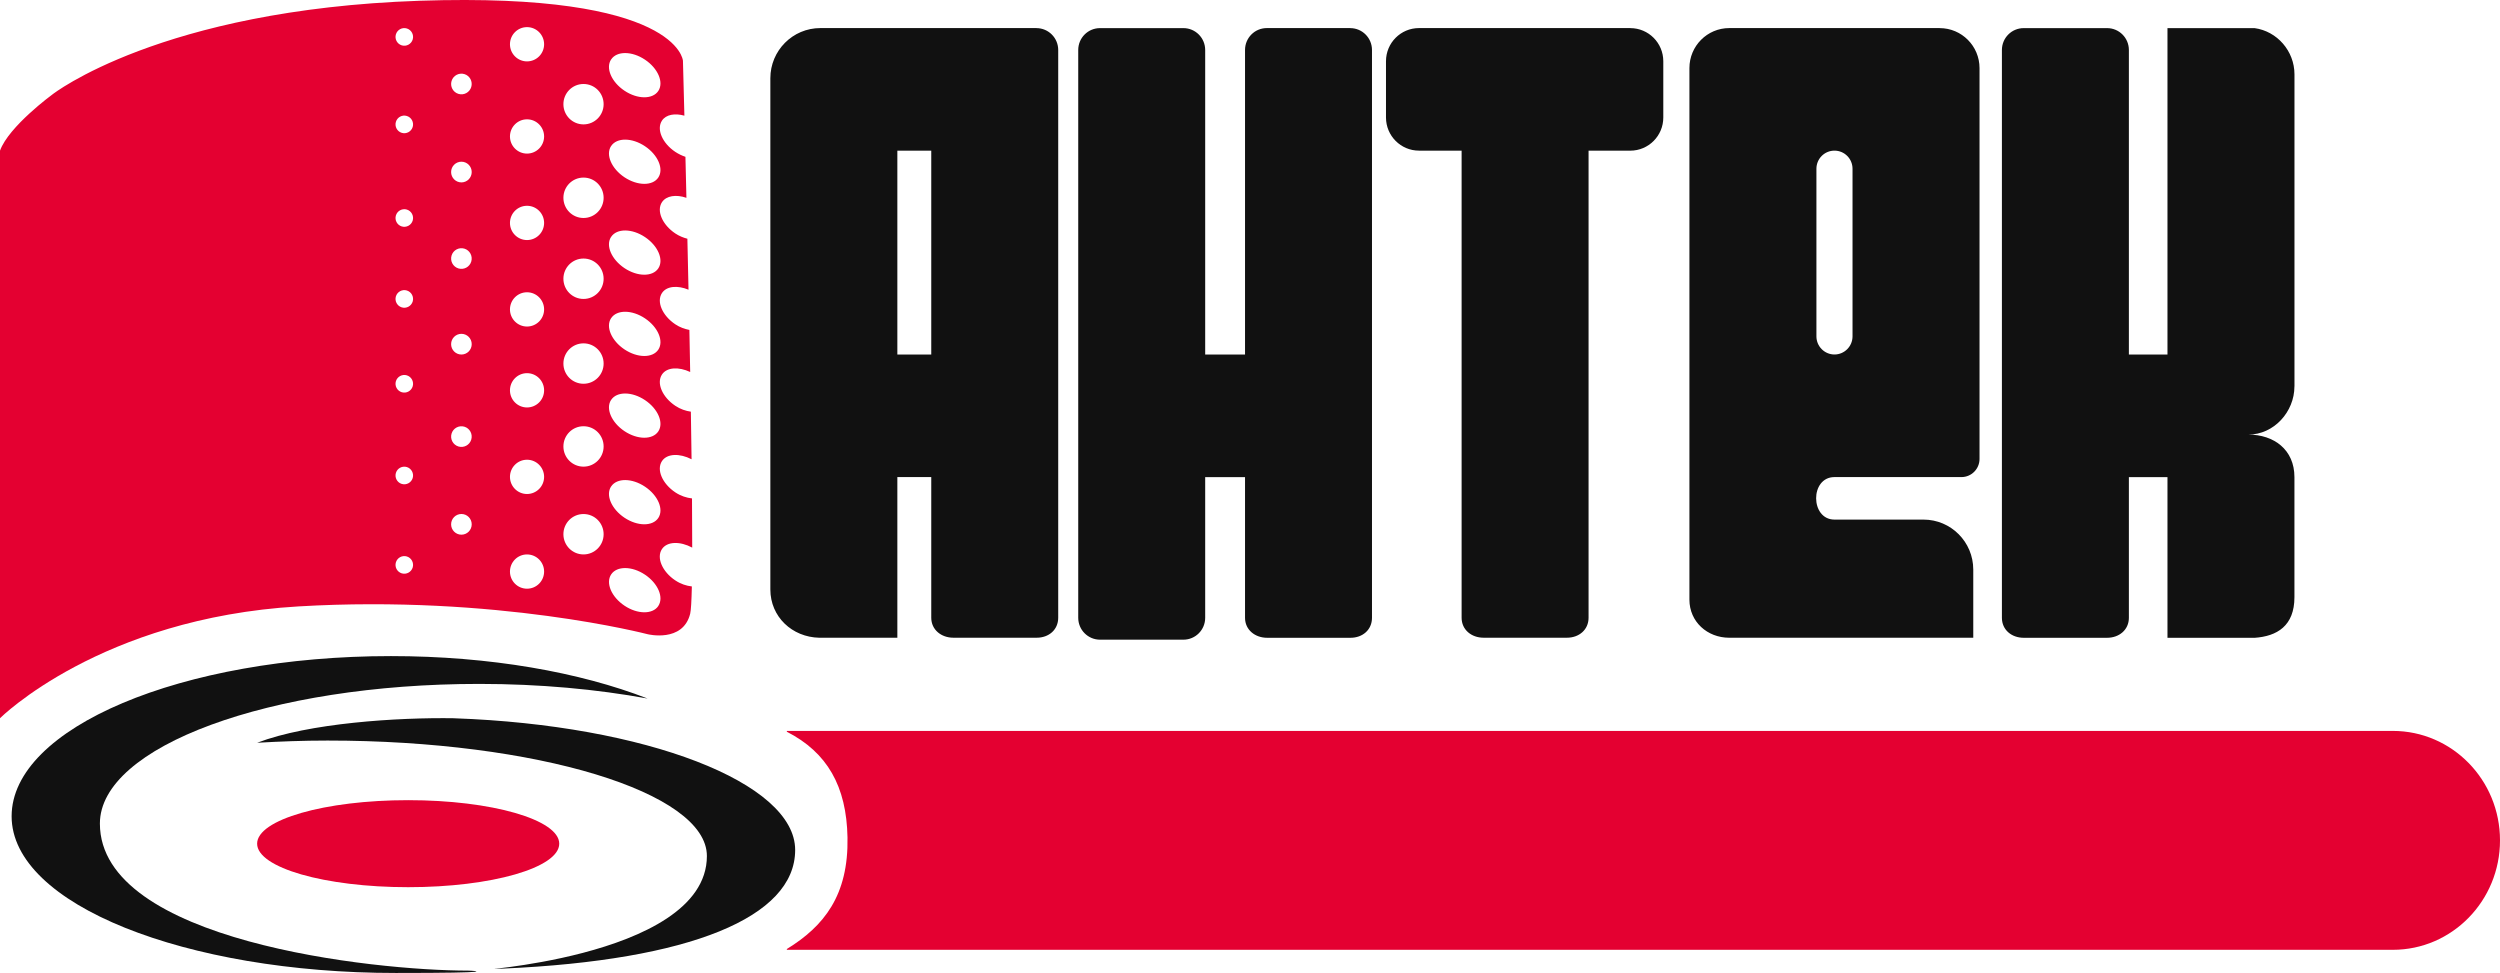
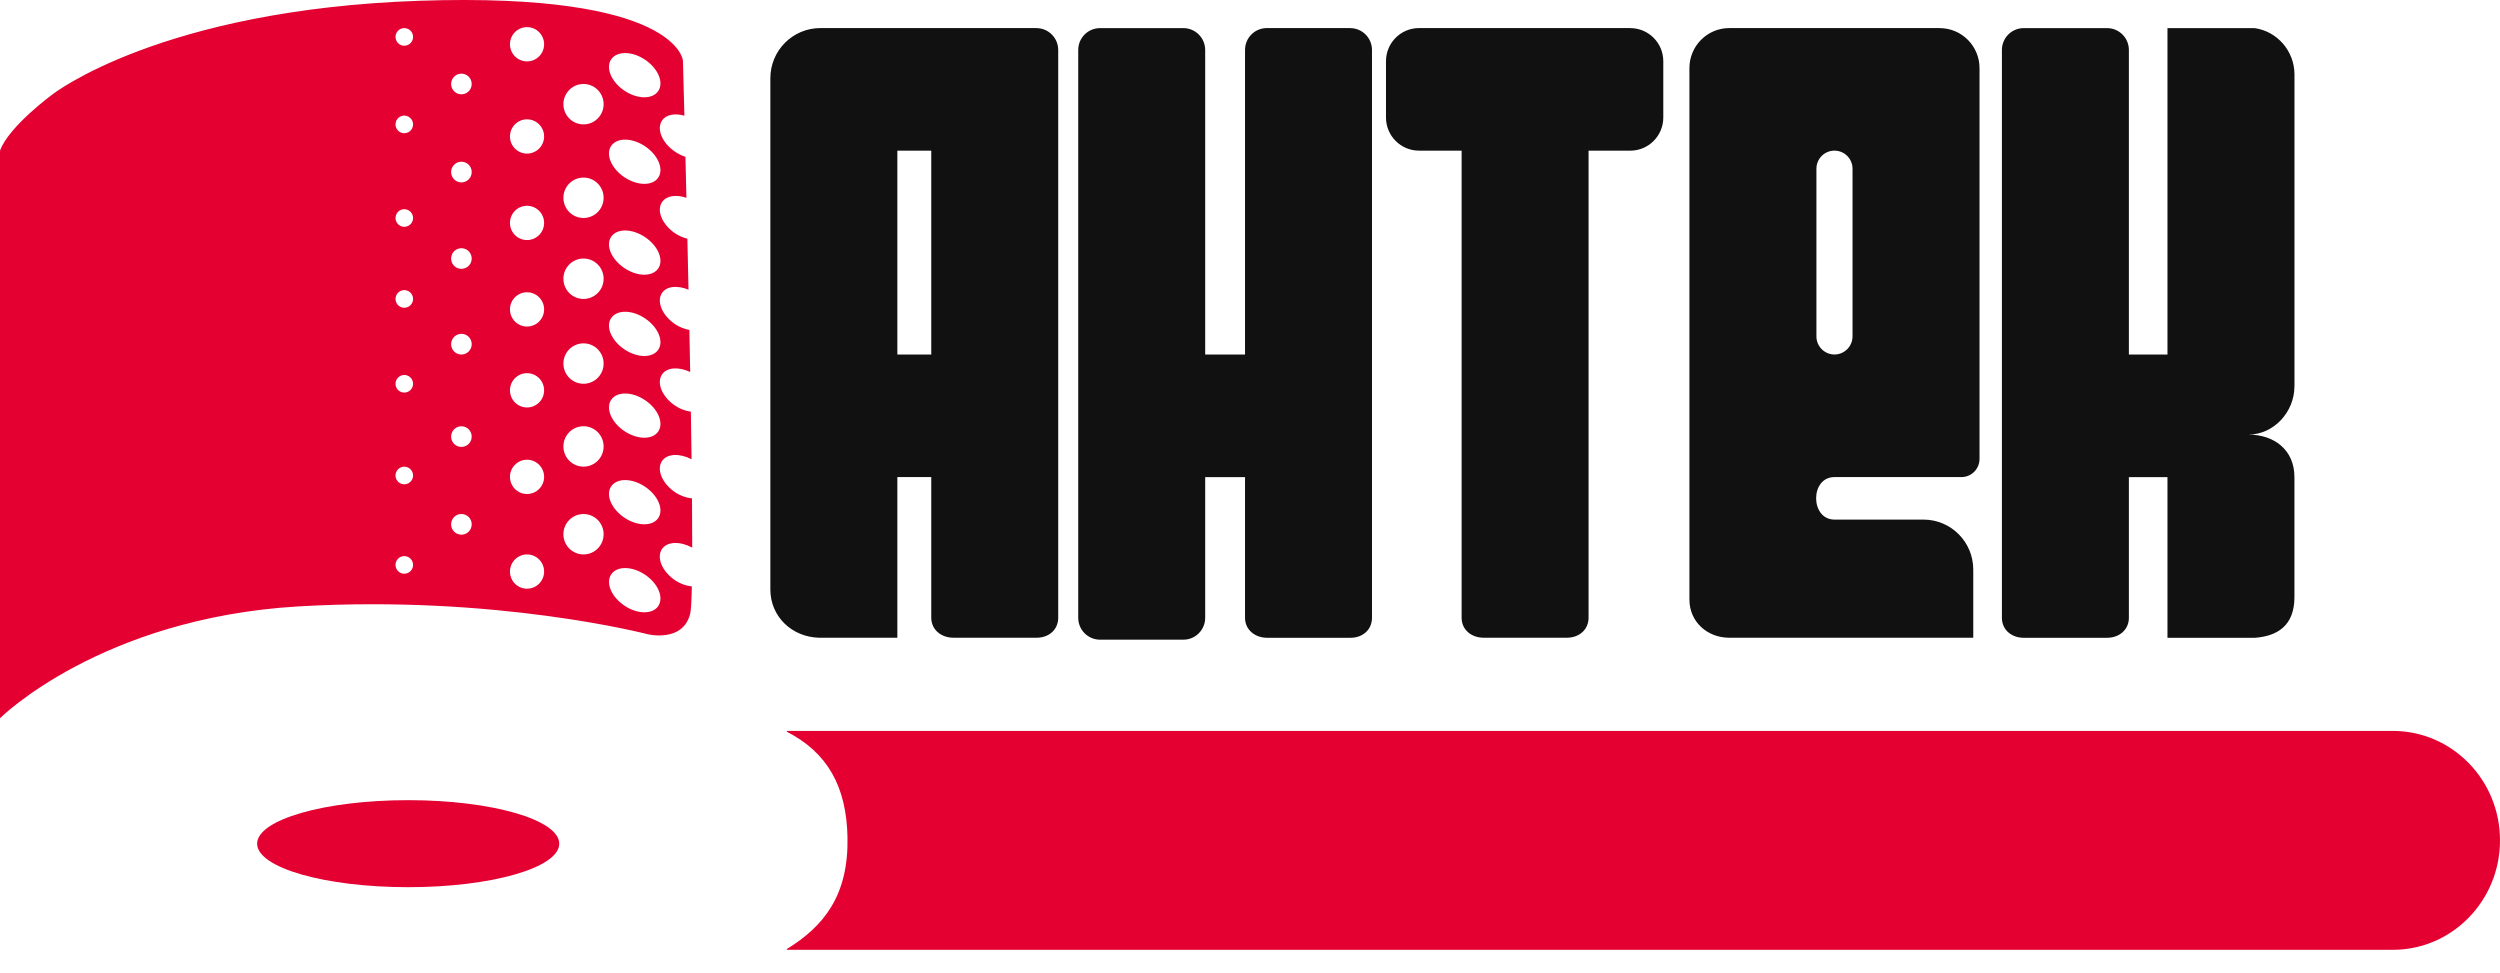
<svg xmlns="http://www.w3.org/2000/svg" width="185" height="72" viewBox="0 0 185 72" fill="none">
  <path fill-rule="evenodd" clip-rule="evenodd" d="M137.087 24.891C137.087 25.63 136.487 26.233 135.751 26.233C135.015 26.233 134.415 25.63 134.415 24.891V12.489C134.415 11.746 135.012 11.147 135.751 11.147C136.49 11.147 137.087 11.746 137.087 12.489V24.891ZM143.534 2.078H127.965C126.337 2.078 125.017 3.404 125.017 5.039V44.372C125.017 46.007 126.337 47.193 127.965 47.193H146.022V42.151C146.022 40.106 144.373 38.45 142.338 38.45H135.751C133.952 38.45 133.931 35.304 135.751 35.304H145.149C145.885 35.304 146.485 34.701 146.485 33.962V5.042C146.485 3.407 145.165 2.081 143.537 2.081L143.534 2.078ZM120.642 2.078H105.004C103.655 2.078 102.563 3.177 102.563 4.529V8.695C102.563 10.05 103.657 11.147 105.004 11.147H108.159V45.711C108.159 46.607 108.893 47.191 109.784 47.191H115.956C116.847 47.191 117.554 46.604 117.554 45.711V11.149H120.642C121.991 11.149 123.084 10.05 123.084 8.698V4.532C123.084 3.177 121.991 2.081 120.642 2.081V2.078ZM99.915 2.078H93.744C92.852 2.078 92.132 2.802 92.132 3.697V26.233H89.184V3.7C89.184 2.805 88.461 2.081 87.572 2.081H81.401C80.509 2.081 79.789 2.805 79.789 3.7V45.717C79.789 46.612 80.512 47.336 81.401 47.336H87.572C88.464 47.336 89.184 46.612 89.184 45.717V35.306H92.132V45.717C92.132 46.612 92.879 47.196 93.767 47.196H99.939C100.83 47.196 101.527 46.609 101.527 45.717V3.7C101.527 2.805 100.807 2.081 99.915 2.081V2.078ZM169.791 28.589V5.504C169.791 3.771 168.5 2.308 166.838 2.081H160.393V26.235H157.537V3.7C157.537 2.805 156.816 2.081 155.925 2.081H149.753C148.862 2.081 148.141 2.805 148.141 3.7V45.717C148.141 46.612 148.862 47.196 149.753 47.196H155.925C156.816 47.196 157.537 46.609 157.537 45.717V35.306H160.393V47.199H166.835C168.497 47.085 169.788 46.319 169.788 44.19V35.306C169.788 33.27 168.263 32.16 166.38 32.16C168.263 32.16 169.788 30.483 169.788 28.591L169.791 28.589ZM68.913 26.233H66.404V11.147H68.913V26.233ZM76.699 2.078H60.703C58.663 2.078 57.006 3.74 57.006 5.79V43.619C57.006 45.643 58.618 47.148 60.622 47.193H66.404V35.301H68.913V45.711C68.913 46.607 69.66 47.191 70.548 47.191H76.72C77.611 47.191 78.308 46.604 78.308 45.711V3.7C78.308 2.805 77.585 2.081 76.696 2.081L76.699 2.078Z" fill="#111111" />
  <path fill-rule="evenodd" clip-rule="evenodd" d="M177.072 54.09H58.226V54.148C61.221 55.683 62.644 58.187 62.715 61.973C62.794 66.249 60.985 68.534 58.226 70.228V70.286H177.069C181.45 70.286 185 66.661 185 62.187C185 57.712 181.447 54.088 177.069 54.088" fill="#E40031" />
-   <path fill-rule="evenodd" clip-rule="evenodd" d="M7.392 60.945C7.392 55.237 19.961 50.609 35.465 50.609C39.946 50.609 44.163 51.005 47.921 51.692C42.92 49.748 36.267 48.551 28.933 48.551C13.429 48.551 0.86 53.858 0.86 60.404C0.86 66.949 13.766 72 29.288 72C37.119 72 35.197 71.834 34.644 71.826C27.645 71.826 7.392 69.657 7.392 60.945Z" fill="#111111" />
-   <path fill-rule="evenodd" clip-rule="evenodd" d="M33.621 53.15C29.427 53.084 22.856 53.499 19.027 54.965C20.718 54.867 22.448 54.801 24.237 54.801C39.74 54.801 52.31 58.626 52.31 63.344C52.31 71.152 32.88 71.871 37.245 71.675C51.058 71.062 58.842 67.882 58.842 62.897C58.842 57.913 47.787 53.652 33.624 53.153" fill="#111111" />
  <path fill-rule="evenodd" clip-rule="evenodd" d="M41.384 62.432C41.384 64.21 36.38 65.652 30.206 65.652C24.032 65.652 19.027 64.21 19.027 62.432C19.027 60.654 24.032 59.212 30.206 59.212C36.38 59.212 41.384 60.654 41.384 62.432Z" fill="#E40031" />
  <path fill-rule="evenodd" clip-rule="evenodd" d="M48.718 44.84C48.297 45.474 47.177 45.466 46.212 44.821C45.247 44.176 44.805 43.141 45.226 42.507C45.647 41.873 46.767 41.881 47.729 42.526C48.694 43.17 49.136 44.206 48.715 44.84M43.18 9.205C42.357 9.205 41.692 8.537 41.692 7.71C41.692 6.883 42.357 6.215 43.18 6.215C44.003 6.215 44.668 6.883 44.668 7.71C44.668 8.537 44.003 9.205 43.18 9.205ZM43.18 16.131C42.357 16.131 41.692 15.463 41.692 14.636C41.692 13.809 42.357 13.141 43.18 13.141C44.003 13.141 44.668 13.809 44.668 14.636C44.668 15.463 44.003 16.131 43.18 16.131ZM43.18 22.122C42.357 22.122 41.692 21.454 41.692 20.627C41.692 19.8 42.357 19.132 43.18 19.132C44.003 19.132 44.668 19.8 44.668 20.627C44.668 21.454 44.003 22.122 43.18 22.122ZM43.18 28.398C42.357 28.398 41.692 27.73 41.692 26.903C41.692 26.077 42.357 25.408 43.18 25.408C44.003 25.408 44.668 26.077 44.668 26.903C44.668 27.73 44.003 28.398 43.18 28.398ZM43.18 34.532C42.357 34.532 41.692 33.864 41.692 33.037C41.692 32.21 42.357 31.542 43.18 31.542C44.003 31.542 44.668 32.21 44.668 33.037C44.668 33.864 44.003 34.532 43.18 34.532ZM43.18 41.028C42.357 41.028 41.692 40.359 41.692 39.533C41.692 38.706 42.357 38.038 43.18 38.038C44.003 38.038 44.668 38.706 44.668 39.533C44.668 40.359 44.003 41.028 43.18 41.028ZM38.999 4.543C38.302 4.543 37.737 3.975 37.737 3.275C37.737 2.575 38.302 2.007 38.999 2.007C39.696 2.007 40.264 2.575 40.264 3.275C40.264 3.975 39.699 4.543 38.999 4.543ZM38.999 11.366C38.302 11.366 37.737 10.798 37.737 10.098C37.737 9.398 38.302 8.83 38.999 8.83C39.696 8.83 40.264 9.398 40.264 10.098C40.264 10.798 39.699 11.366 38.999 11.366ZM38.999 17.764C38.302 17.764 37.737 17.196 37.737 16.496C37.737 15.796 38.302 15.228 38.999 15.228C39.696 15.228 40.264 15.796 40.264 16.496C40.264 17.196 39.699 17.764 38.999 17.764ZM38.999 24.164C38.302 24.164 37.737 23.596 37.737 22.896C37.737 22.196 38.302 21.628 38.999 21.628C39.696 21.628 40.264 22.196 40.264 22.896C40.264 23.596 39.699 24.164 38.999 24.164ZM38.999 30.152C38.302 30.152 37.737 29.585 37.737 28.885C37.737 28.185 38.302 27.614 38.999 27.614C39.696 27.614 40.264 28.182 40.264 28.885C40.264 29.587 39.699 30.152 38.999 30.152ZM38.999 36.556C38.302 36.556 37.737 35.988 37.737 35.288C37.737 34.588 38.302 34.02 38.999 34.02C39.696 34.02 40.264 34.588 40.264 35.288C40.264 35.988 39.699 36.556 38.999 36.556ZM38.999 43.564C38.302 43.564 37.737 42.996 37.737 42.296C37.737 41.596 38.302 41.028 38.999 41.028C39.696 41.028 40.264 41.596 40.264 42.296C40.264 42.996 39.699 43.564 38.999 43.564ZM34.145 13.498C33.724 13.498 33.382 13.154 33.382 12.732C33.382 12.309 33.724 11.966 34.145 11.966C34.566 11.966 34.907 12.309 34.907 12.732C34.907 13.154 34.566 13.498 34.145 13.498ZM33.416 18.91C33.537 18.506 33.963 18.279 34.366 18.4C34.768 18.522 34.994 18.95 34.873 19.354C34.752 19.758 34.326 19.985 33.924 19.864C33.522 19.742 33.293 19.314 33.416 18.91ZM34.145 26.235C33.724 26.235 33.382 25.892 33.382 25.469C33.382 25.046 33.724 24.703 34.145 24.703C34.566 24.703 34.907 25.046 34.907 25.469C34.907 25.892 34.566 26.235 34.145 26.235ZM33.416 32.086C33.537 31.682 33.963 31.455 34.366 31.576C34.768 31.698 34.994 32.126 34.873 32.53C34.752 32.934 34.326 33.161 33.924 33.04C33.522 32.918 33.293 32.49 33.416 32.086ZM34.145 39.567C33.724 39.567 33.382 39.224 33.382 38.801C33.382 38.378 33.724 38.035 34.145 38.035C34.566 38.035 34.907 38.378 34.907 38.801C34.907 39.224 34.566 39.567 34.145 39.567ZM33.416 5.993C33.537 5.589 33.963 5.362 34.366 5.483C34.768 5.605 34.994 6.033 34.873 6.437C34.752 6.841 34.326 7.071 33.924 6.947C33.522 6.825 33.293 6.397 33.416 5.993ZM45.226 35.996C45.647 35.362 46.767 35.37 47.729 36.014C48.694 36.659 49.136 37.694 48.715 38.328C48.294 38.962 47.174 38.954 46.209 38.31C45.244 37.665 44.802 36.63 45.223 35.996H45.226ZM45.226 29.59C45.647 28.956 46.767 28.964 47.729 29.608C48.694 30.253 49.136 31.288 48.715 31.922C48.294 32.556 47.174 32.548 46.209 31.904C45.244 31.259 44.802 30.224 45.223 29.59H45.226ZM45.226 23.541C45.647 22.907 46.767 22.915 47.729 23.559C48.694 24.204 49.136 25.239 48.715 25.873C48.294 26.507 47.174 26.499 46.209 25.855C45.244 25.21 44.802 24.175 45.223 23.541H45.226ZM45.226 17.526C45.647 16.892 46.767 16.9 47.729 17.544C48.694 18.189 49.136 19.224 48.715 19.858C48.294 20.492 47.174 20.485 46.209 19.84C45.244 19.195 44.802 18.16 45.223 17.526H45.226ZM45.226 10.803C45.647 10.169 46.767 10.177 47.729 10.822C48.694 11.466 49.136 12.502 48.715 13.136C48.294 13.77 47.174 13.759 46.209 13.117C45.244 12.473 44.802 11.437 45.223 10.803H45.226ZM45.226 4.397C45.647 3.763 46.767 3.771 47.729 4.416C48.694 5.06 49.136 6.096 48.715 6.73C48.294 7.364 47.174 7.356 46.209 6.711C45.244 6.067 44.802 5.031 45.223 4.397H45.226ZM30.54 2.921C30.434 3.267 30.072 3.46 29.73 3.357C29.385 3.251 29.193 2.886 29.296 2.543C29.401 2.197 29.764 2.002 30.106 2.107C30.45 2.213 30.642 2.577 30.54 2.921ZM30.54 9.395C30.434 9.741 30.072 9.934 29.73 9.831C29.385 9.725 29.193 9.361 29.296 9.017C29.401 8.671 29.764 8.476 30.106 8.582C30.45 8.687 30.642 9.052 30.54 9.395ZM30.54 16.321C30.434 16.667 30.072 16.86 29.73 16.757C29.385 16.652 29.193 16.287 29.296 15.944C29.401 15.598 29.764 15.405 30.106 15.508C30.45 15.613 30.642 15.978 30.54 16.321ZM30.54 22.31C30.434 22.656 30.072 22.849 29.73 22.746C29.385 22.64 29.193 22.275 29.296 21.932C29.401 21.586 29.764 21.393 30.106 21.496C30.45 21.602 30.642 21.966 30.54 22.31ZM30.54 28.589C30.434 28.935 30.072 29.128 29.73 29.025C29.385 28.919 29.193 28.554 29.296 28.211C29.401 27.865 29.764 27.672 30.106 27.775C30.45 27.881 30.642 28.245 30.54 28.589ZM30.54 35.375C30.434 35.721 30.072 35.914 29.73 35.811C29.385 35.705 29.193 35.34 29.296 34.997C29.401 34.651 29.764 34.458 30.106 34.561C30.45 34.667 30.642 35.032 30.54 35.375ZM30.54 41.992C30.434 42.338 30.072 42.531 29.73 42.428C29.385 42.322 29.193 41.958 29.296 41.614C29.401 41.268 29.764 41.075 30.106 41.178C30.45 41.284 30.642 41.649 30.54 41.992ZM49.969 42.948C49.005 42.304 48.563 41.268 48.983 40.634C49.365 40.058 50.327 40.04 51.224 40.523C51.224 39.438 51.219 38.212 51.208 36.883C50.808 36.838 50.38 36.706 49.972 36.434C49.007 35.79 48.565 34.754 48.986 34.12C49.362 33.555 50.293 33.531 51.176 33.985C51.161 32.85 51.145 31.674 51.124 30.464C50.748 30.409 50.351 30.282 49.972 30.028C49.007 29.384 48.565 28.348 48.986 27.714C49.346 27.17 50.222 27.128 51.074 27.527C51.056 26.494 51.035 25.453 51.014 24.415C50.669 24.346 50.314 24.227 49.972 23.998C49.007 23.353 48.565 22.318 48.986 21.684C49.328 21.166 50.14 21.1 50.95 21.438C50.921 20.154 50.895 18.892 50.866 17.666C50.569 17.589 50.264 17.47 49.972 17.275C49.007 16.63 48.565 15.595 48.986 14.961C49.307 14.478 50.038 14.375 50.795 14.639C50.769 13.569 50.745 12.555 50.722 11.604C50.472 11.522 50.217 11.4 49.972 11.239C49.007 10.595 48.565 9.559 48.986 8.925C49.286 8.473 49.943 8.362 50.645 8.56C50.582 6.062 50.538 4.495 50.538 4.495C50.538 4.495 50.214 -0.592 31.037 0.057C11.851 0.712 3.879 6.989 3.879 6.989C3.879 6.989 0.647 9.353 0 11.149V53.147C0 53.147 7.434 45.738 22.088 44.874C36.743 44.008 47.924 46.932 47.924 46.932C47.924 46.932 50.535 47.581 51.074 45.415C51.134 45.172 51.174 44.451 51.197 43.397C50.8 43.352 50.374 43.22 49.972 42.948H49.969Z" fill="#E40031" />
</svg>